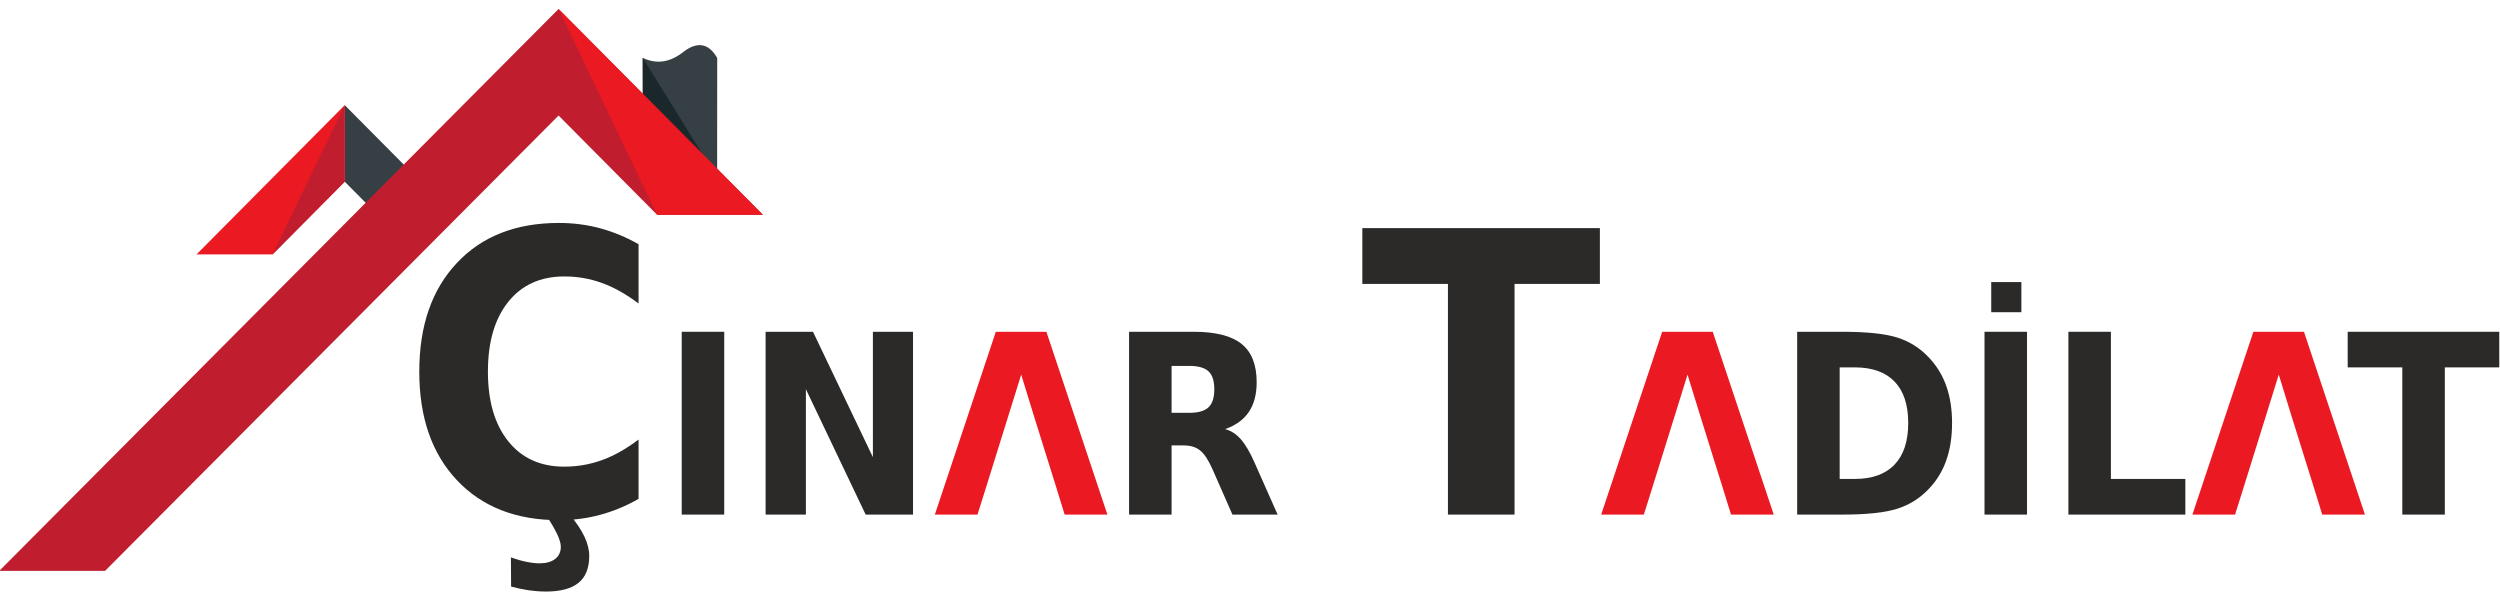
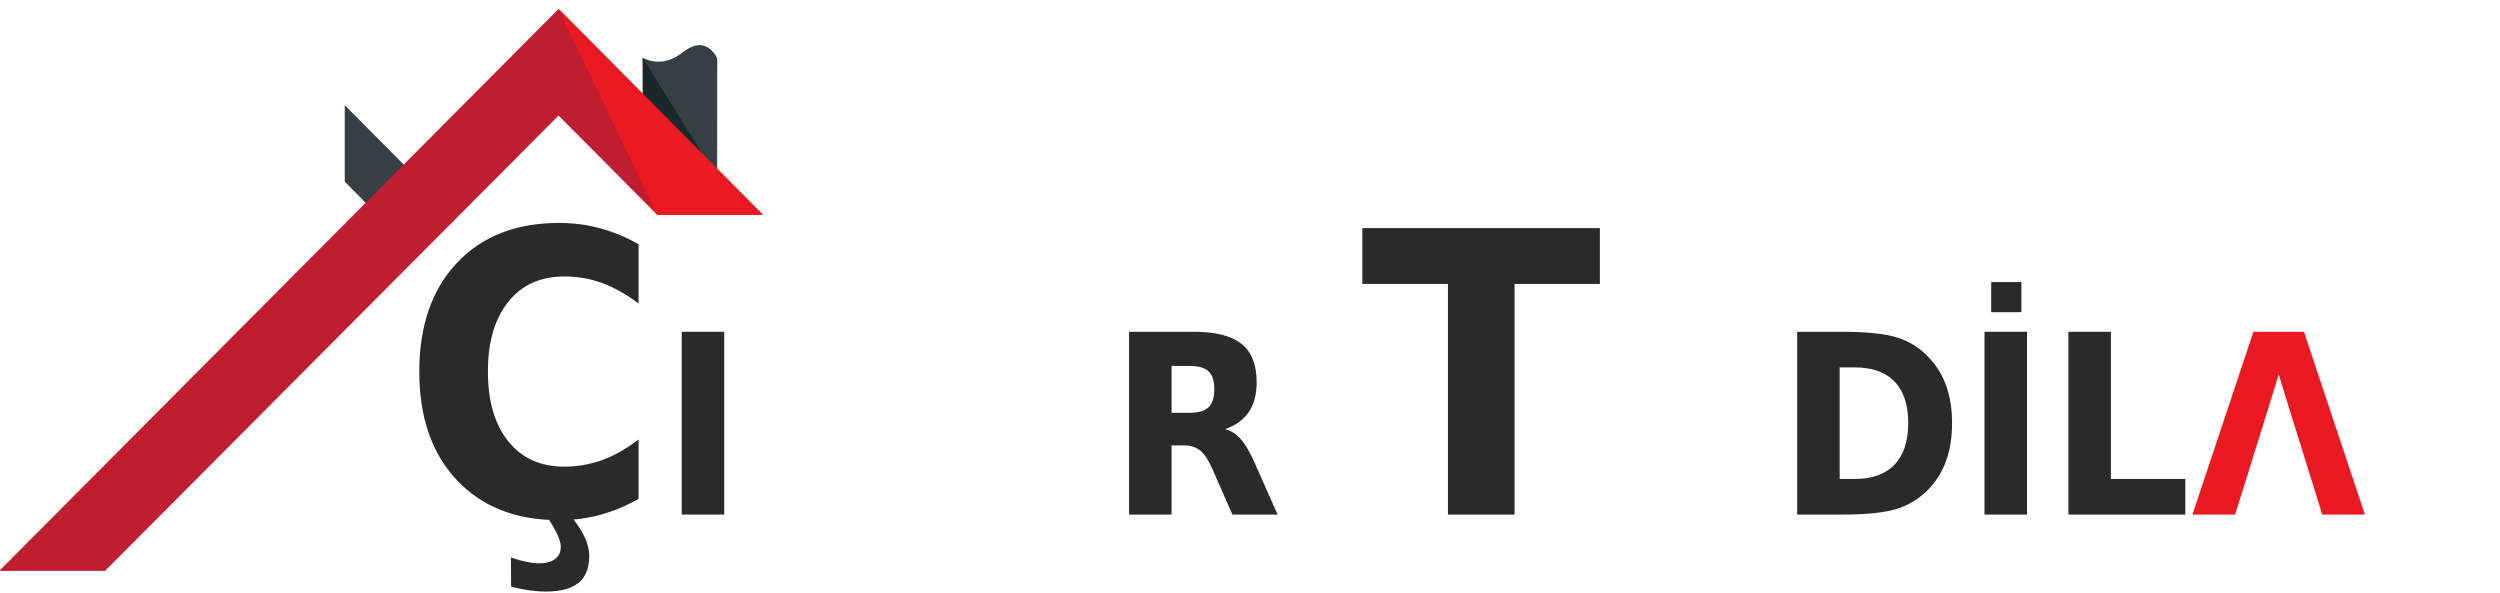
<svg xmlns="http://www.w3.org/2000/svg" xml:space="preserve" width="214.76mm" height="50.934mm" version="1.1" style="shape-rendering:geometricPrecision; text-rendering:geometricPrecision; image-rendering:optimizeQuality; fill-rule:evenodd; clip-rule:evenodd" viewBox="0 0 21476 5093.4">
  <defs>
    <style type="text/css"> .fil2 {fill:none} .fil4 {fill:#1A282B} .fil0 {fill:#363F44} .fil3 {fill:#C01D2E} .fil1 {fill:#EB1922} .fil5 {fill:#2B2A29;fill-rule:nonzero} .fil6 {fill:#EB1922;fill-rule:nonzero} </style>
  </defs>
  <g id="Layer_x0020_1">
    <polygon class="fil0" points="2961.37,1560.78 3362.52,1964.87 3699.24,1646.33 2961.37,903.11 " />
-     <polygon class="fil1" points="2961.37,903.11 1688.54,2185.13 2341.52,2185.13 2961.37,1560.78 " />
    <line class="fil2" x1="2961.37" y1="903.11" x2="2961.37" y2="1560.78" />
-     <path class="fil3" d="M2341.52 2185.13c413.23,-854.67 619.85,-1282.02 619.85,-1282.02 0,438.45 0,657.67 0,657.67 -413.22,416.24 -619.85,624.35 -619.85,624.35z" />
+     <path class="fil3" d="M2341.52 2185.13z" />
    <path class="fil0" d="M6160.36 1527.43c-355.31,-295.86 -568.06,-481.01 -638.25,-555.4 0,0 -0.27,-158.33 -0.8,-475.03 118.28,57.02 235.11,39.62 350.45,-52.25 120.04,-90.97 216.49,-73.28 289.38,53.03 -0.51,686.44 -0.78,1029.65 -0.78,1029.65z" />
    <path class="fil4" d="M5522.11 972.03c425.5,370.26 638.25,555.4 638.25,555.4 0,0 -213.02,-343.47 -639.05,-1030.43 0.53,316.7 0.8,475.03 0.8,475.03z" />
    <polygon class="fil3" points="4798.38,77.09 -6.2,4904.06 902.55,4904.1 4798.38,992.45 5644.77,1844.96 6553.56,1844.96 " />
    <path class="fil1" d="M6553.56 1844.96c-725.67,-730.92 -1310.74,-1320.23 -1755.18,-1767.87 564.25,1178.59 846.39,1767.87 846.39,1767.87 605.85,0 908.79,0 908.79,0z" />
    <path class="fil5" d="M5485.47 4285.53c-105.21,60.2 -214.92,105.77 -328.57,136.72 -113.65,30.94 -232.37,46.13 -355.58,46.13 -369.08,0 -661.09,-114.78 -876.58,-343.77 -215.48,-228.98 -322.94,-539.55 -322.94,-932.27 0,-393.28 107.46,-704.41 322.94,-933.4 215.49,-229.55 507.5,-343.76 876.58,-343.76 123.21,0 241.93,15.19 355.58,46.13 113.65,30.94 223.36,76.52 328.57,136.72l0 509.18c-106.33,-79.89 -210.98,-138.97 -313.94,-176.11 -102.96,-37.69 -210.42,-56.26 -324.08,-56.26 -204.23,0 -364.58,72.58 -481.05,217.74 -116.46,145.16 -174.97,344.89 -174.97,599.76 0,254.31 58.51,453.48 174.97,598.64 116.47,145.16 276.82,217.73 481.05,217.73 113.66,0 221.12,-19.12 324.08,-56.26 102.96,-37.13 207.61,-96.21 313.94,-176.66l0 509.74zm-591.88 135.03c57.39,68.08 99.59,131.09 127.16,189.61 27,57.95 41.07,113.08 41.07,164.84 0,104.09 -30.39,181.73 -91.71,231.24 -60.77,50.08 -154.73,75.4 -280.75,75.4 -47.26,0 -96.22,-3.94 -146.29,-10.69 -50.07,-7.32 -100.71,-18.01 -152.47,-32.07l-1.69 -250.94c49.51,18.01 95.08,30.95 136.16,38.83 41.07,8.44 77.64,12.37 109.71,12.37 56.83,0 101.83,-12.37 134.47,-37.69 32.07,-25.32 48.39,-60.2 48.39,-104.09 0,-28.69 -10.69,-65.26 -32.07,-110.28 -21.39,-45 -54.02,-100.71 -97.9,-166.53l205.92 0z" />
    <polygon class="fil5" points="5856.19,2850.04 6221.36,2850.04 6221.36,4420.55 5856.19,4420.55 " />
-     <polygon class="fil5" points="6576.81,2850.04 6983.98,2850.04 7498.51,3927.2 7498.51,2850.04 7843.21,2850.04 7843.21,4420.55 7436.4,4420.55 6922.94,3343.39 6922.94,4420.55 6576.81,4420.55 " />
-     <polygon class="fil6" points="9057.54,4134.39 9057.25,4134.39 8876.71,3556.75 8772.45,3218.08 8661.3,3575.09 8459.47,4222.59 8396.87,4420.56 8030.64,4420.56 8554.5,2850.04 8988.96,2850.04 9512.82,4420.56 9145.87,4420.56 " />
    <path class="fil5" d="M10218 3546.25c75.4,0 129.99,-15.8 163.38,-47.03 33.39,-31.6 49.91,-83.67 49.91,-155.83 0,-71.46 -16.52,-122.81 -49.91,-153.68 -33.39,-30.89 -87.98,-46.32 -163.38,-46.32l-153.66 0 0 402.86 153.66 0zm-153.66 280.06l0 594.24 -365.18 0 0 -1570.51 556.54 0c186.35,0 323.15,34.83 409.69,104.14 86.53,69.29 129.97,179.15 129.97,329.25 0,103.75 -22.61,188.86 -67.5,255.64 -44.88,66.42 -112.74,115.62 -203.94,147.22 49.91,12.55 94.44,41.28 134.28,85.82 39.51,44.51 79.37,112.01 119.21,202.5l197.85 445.94 -388.15 0 -171.62 -390.28c-34.84,-78.65 -70.38,-132.15 -106.29,-160.86 -35.54,-28.73 -82.94,-43.1 -141.82,-43.1l-103.04 0z" />
    <polygon class="fil5" points="11702.97,1959.63 13743.61,1959.63 13743.61,2438.98 13010.52,2438.98 13010.52,4420.55 12438.32,4420.55 12438.32,2438.98 11702.97,2438.98 " />
    <path class="fil5" d="M15803.55 3155.96l0 958.31 130.33 0c148.65,0 262.11,-40.92 340.74,-122.79 78.64,-82.21 117.78,-201.42 117.78,-357.62 0,-155.82 -39.14,-274.32 -117.06,-355.83 -78.28,-81.14 -192.09,-122.07 -341.46,-122.07l-130.33 0zm-365.17 -305.92l384.92 0c214.7,0 374.49,16.87 479.33,50.98 104.84,34.12 194.61,91.57 269.65,173.07 66.79,70.75 116.34,152.6 148.3,245.25 32.3,92.26 48.46,197.1 48.46,314.52 0,118.5 -16.16,224.05 -48.46,317.06 -31.96,92.99 -81.51,174.84 -148.3,245.58 -75.75,81.51 -166.6,138.96 -272.17,173.07 -105.91,34.1 -264.97,50.98 -476.81,50.98l-384.92 0 0 -1570.51z" />
    <path class="fil5" d="M17047.67 2850.04l365.18 0 0 1570.51 -365.18 0 0 -1570.51zm57.81 -426.91l258.89 0 0 258.88 -258.89 0 0 -258.88z" />
    <polygon class="fil5" points="17768.3,2850.04 18133.47,2850.04 18133.47,4114.27 18772.95,4114.27 18772.95,4420.55 17768.3,4420.55 " />
-     <polygon class="fil5" points="20167.51,2850.04 21469.8,2850.04 21469.8,3155.96 21001.96,3155.96 21001.96,4420.55 20636.8,4420.55 20636.8,3155.96 20167.51,3155.96 " />
-     <polygon class="fil6" points="14781.73,4134.39 14781.43,4134.39 14600.9,3556.75 14496.63,3218.08 14385.49,3575.09 14183.65,4222.59 14121.06,4420.56 13754.82,4420.56 14278.69,2850.04 14713.14,2850.04 15237.01,4420.56 14870.05,4420.56 " />
    <polygon class="fil6" points="19860.57,4134.39 19860.28,4134.39 19679.74,3556.75 19575.48,3218.08 19464.33,3575.09 19262.5,4222.59 19199.91,4420.56 18833.67,4420.56 19357.53,2850.04 19791.99,2850.04 20315.85,4420.56 19948.9,4420.56 " />
    <rect class="fil2" x="-6.2" y="1.77" width="21476" height="5093.42" />
  </g>
</svg>